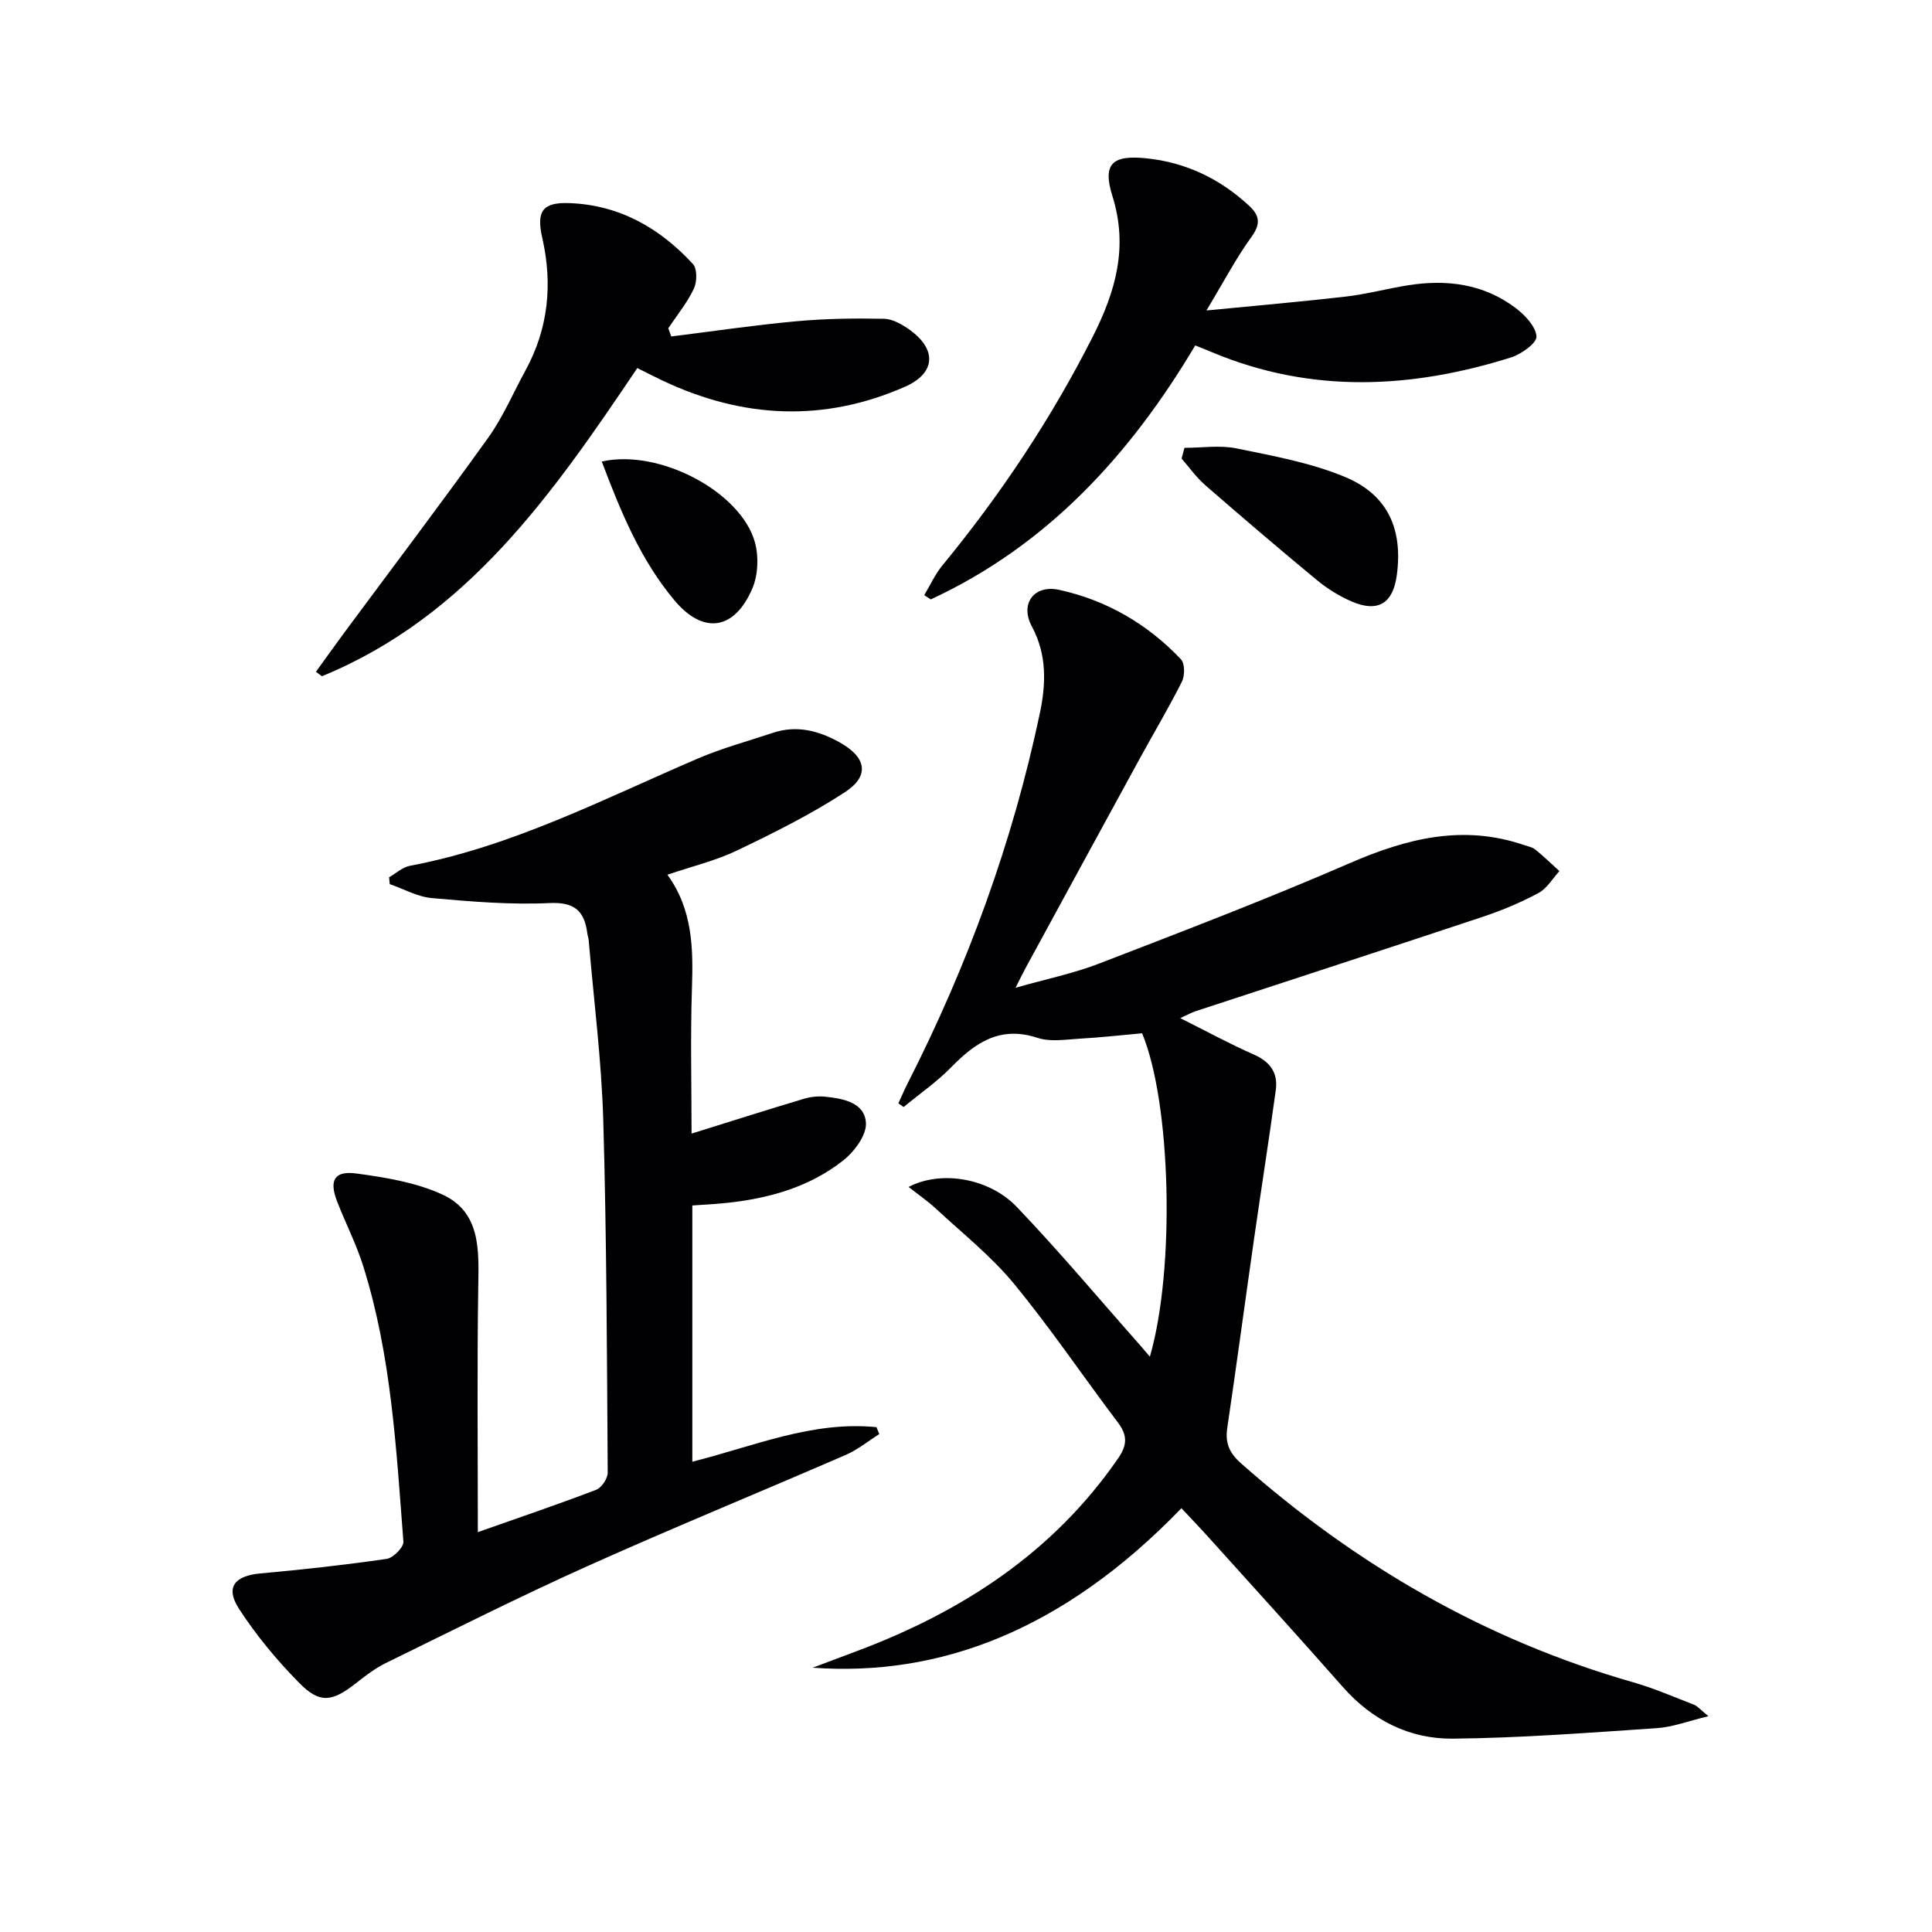
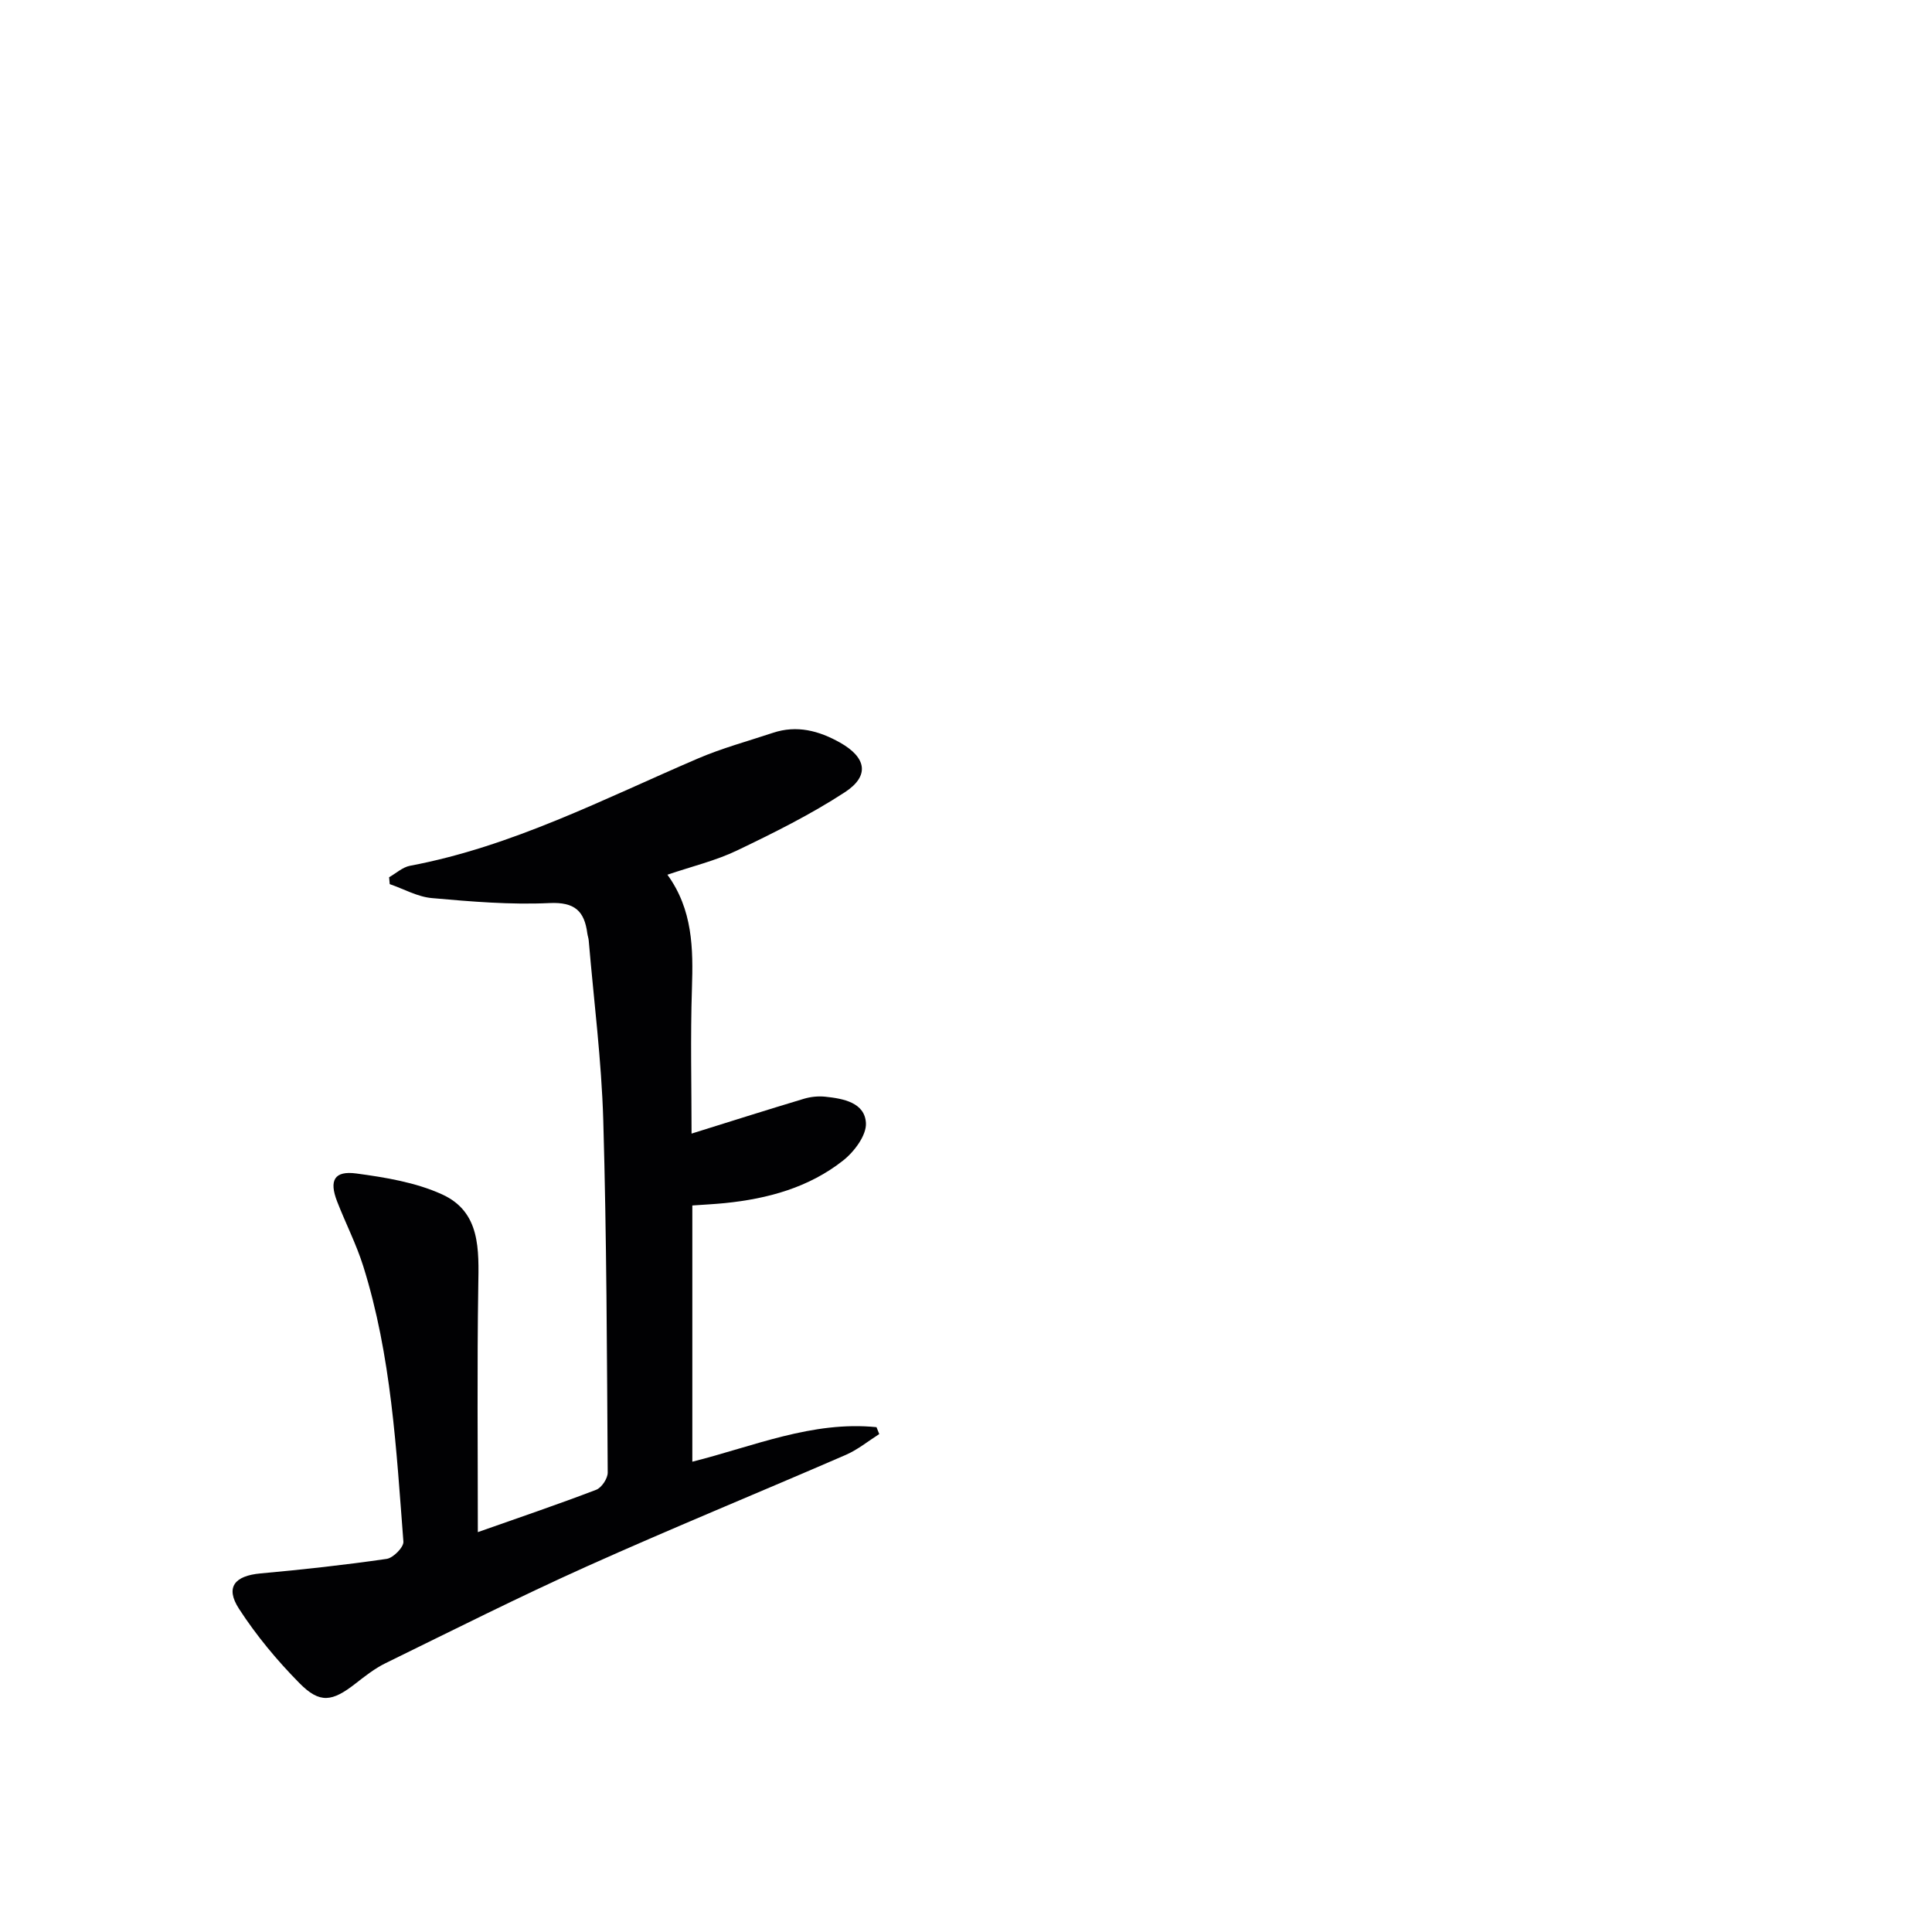
<svg xmlns="http://www.w3.org/2000/svg" enable-background="new 0 0 400 400" viewBox="0 0 400 400">
  <g fill="#010103">
-     <path d="m238.07 280.88c5.27-18.19 4.39-52.56-1.61-66.95-4.15.37-8.41.86-12.69 1.1-2.99.17-6.24.74-8.95-.15-7.72-2.55-12.85.94-17.86 6.06-2.98 3.05-6.56 5.52-9.88 8.26-.36-.26-.72-.51-1.08-.77.63-1.36 1.21-2.74 1.89-4.08 12.42-24.39 21.75-49.9 27.4-76.68 1.27-6.02 1.51-12.1-1.66-17.98-2.52-4.68.45-8.72 5.7-7.56 9.78 2.15 18.26 7.07 25.17 14.37.83.87.83 3.38.2 4.63-2.75 5.48-5.91 10.76-8.85 16.15-7.89 14.43-15.75 28.87-23.61 43.32-.53.98-1.01 1.99-1.98 3.91 6.37-1.82 12.06-2.98 17.4-5.05 17.33-6.69 34.7-13.33 51.74-20.73 11.84-5.15 23.52-8.1 36.17-3.76.79.27 1.69.42 2.3.92 1.73 1.41 3.34 2.96 4.99 4.46-1.42 1.54-2.57 3.59-4.32 4.53-3.63 1.95-7.5 3.58-11.42 4.89-19.85 6.61-39.76 13.08-59.64 19.61-.77.25-1.49.67-3.12 1.41 5.47 2.74 10.25 5.35 15.21 7.53 3.41 1.49 5.06 3.82 4.57 7.36-1.42 10.35-3.05 20.67-4.53 31.01-1.86 12.99-3.6 25.99-5.52 38.96-.46 3.11.44 5.19 2.84 7.31 23.78 21.03 50.57 36.58 81.2 45.34 4.29 1.23 8.43 3.03 12.61 4.65.71.28 1.26.98 2.97 2.37-4.18 1-7.37 2.25-10.63 2.47-14.08.95-28.18 2.04-42.28 2.18-8.93.09-16.68-3.78-22.77-10.69-9.24-10.49-18.65-20.83-28.01-31.22-1.77-1.96-3.61-3.86-5.42-5.8-24.68 25.57-50.36 34.9-76.35 33.02 3.04-1.14 6.07-2.28 9.11-3.42 21.81-8.18 40.64-20.37 54.12-39.9 1.93-2.79 1.97-4.8-.04-7.46-7.22-9.55-13.93-19.51-21.53-28.74-4.71-5.71-10.65-10.42-16.12-15.5-1.67-1.56-3.58-2.86-5.68-4.51 6.72-3.53 16.69-1.85 22.4 4.13 8.85 9.25 17.08 19.09 25.57 28.68.52.6 1.04 1.22 1.99 2.32z" />
    <path d="m98.93 317.21c8.62-3.04 16.62-5.75 24.51-8.77 1.12-.43 2.39-2.34 2.38-3.56-.16-24.31-.22-48.63-.92-72.93-.36-12.42-1.96-24.81-3.01-37.22-.04-.49-.22-.97-.29-1.47-.6-4.62-2.59-6.54-7.84-6.29-8.09.38-16.25-.31-24.34-1.03-2.97-.26-5.82-1.89-8.73-2.89-.04-.48-.08-.95-.13-1.43 1.44-.81 2.79-2.08 4.32-2.37 21.17-3.98 40.12-13.85 59.64-22.22 5.01-2.15 10.33-3.58 15.52-5.31 4.95-1.65 9.53-.42 13.87 2.02 5.49 3.09 6.2 6.9 1 10.29-7.06 4.6-14.69 8.4-22.31 12.05-4.42 2.12-9.3 3.28-14.42 5.02 5.25 7.24 5.35 15.26 5.08 23.51-.33 10.11-.08 20.25-.08 30.09 7.82-2.44 15.52-4.89 23.26-7.21 1.4-.42 2.97-.58 4.42-.43 3.74.39 8.18 1.21 8.42 5.44.15 2.54-2.42 5.96-4.72 7.77-7.09 5.6-15.59 7.92-24.49 8.82-2.13.21-4.28.32-6.73.49v53.05c12.67-3.18 24.86-8.49 38.13-7.15.19.48.38.95.57 1.43-2.29 1.45-4.45 3.23-6.91 4.3-17.83 7.74-35.82 15.1-53.55 23.06-14.09 6.33-27.9 13.29-41.77 20.08-2.22 1.09-4.23 2.67-6.19 4.2-4.85 3.79-7.4 4.21-11.62-.07-4.63-4.69-8.94-9.87-12.52-15.4-2.89-4.46-.91-6.83 4.45-7.32 8.73-.79 17.45-1.75 26.13-3.01 1.36-.2 3.55-2.43 3.46-3.57-1.48-19.2-2.49-38.5-8.32-57.05-1.44-4.57-3.66-8.89-5.4-13.37-1.7-4.38-.6-6.42 4-5.8 6.01.81 12.27 1.84 17.72 4.32 8.01 3.64 7.62 11.46 7.5 19.03-.26 16.77-.09 33.53-.09 50.9z" />
-     <path d="m138.98 69.66c8.6-1.07 17.19-2.35 25.82-3.14 6.05-.56 12.17-.64 18.24-.52 1.82.04 3.82 1.22 5.39 2.35 5.58 4.05 5.26 8.94-1.06 11.72-16.84 7.4-33.6 6.56-50.12-1.24-1.76-.83-3.5-1.73-5.3-2.63-17.49 25.96-35.1 51.41-65.3 63.81-.41-.31-.83-.62-1.24-.93 1.92-2.65 3.82-5.32 5.76-7.95 9.98-13.48 20.12-26.85 29.89-40.48 3.08-4.29 5.18-9.28 7.73-13.95 4.76-8.71 5.66-17.89 3.47-27.5-1.25-5.48.09-7.34 5.56-7.15 10.37.36 18.78 5.14 25.65 12.62.91.99.85 3.7.18 5.11-1.38 2.91-3.48 5.48-5.29 8.19.2.56.41 1.13.62 1.69z" />
-     <path d="m247.46 71.52c-13.46 22.62-30.57 41.37-54.76 52.58-.45-.29-.9-.58-1.35-.88 1.24-2.06 2.24-4.3 3.75-6.14 12.07-14.69 22.55-30.39 31.15-47.39 4.73-9.35 7.38-18.55 4.06-29.11-2.09-6.66-.04-8.52 6.98-7.81 8.2.83 15.3 4.24 21.34 9.84 2.15 1.99 2.43 3.74.49 6.41-3.17 4.37-5.7 9.22-9.34 15.26 10.71-1.05 19.85-1.83 28.96-2.89 4.27-.5 8.47-1.64 12.73-2.32 8.01-1.28 15.67-.32 22.3 4.68 1.94 1.47 4.19 3.82 4.34 5.91.1 1.35-3.14 3.67-5.26 4.34-20.69 6.5-41.36 7.52-61.83-1.04-1.07-.46-2.14-.87-3.56-1.44z" />
-     <path d="m245.23 92.72c3.6 0 7.33-.59 10.79.12 7.58 1.55 15.36 2.96 22.45 5.91 8.89 3.7 11.99 10.81 10.73 20.29-.78 5.89-3.89 7.84-9.35 5.49-2.56-1.1-5.03-2.64-7.18-4.41-7.82-6.46-15.53-13.05-23.18-19.71-1.82-1.59-3.25-3.63-4.85-5.46.19-.75.39-1.49.59-2.23z" />
-     <path d="m124.59 95.55c12.02-2.69 28.86 6.36 31.71 16.74.81 2.95.66 6.77-.54 9.56-3.69 8.6-10.11 9.6-16.11 2.46-6.99-8.33-11.11-18.28-15.06-28.76z" />
  </g>
</svg>